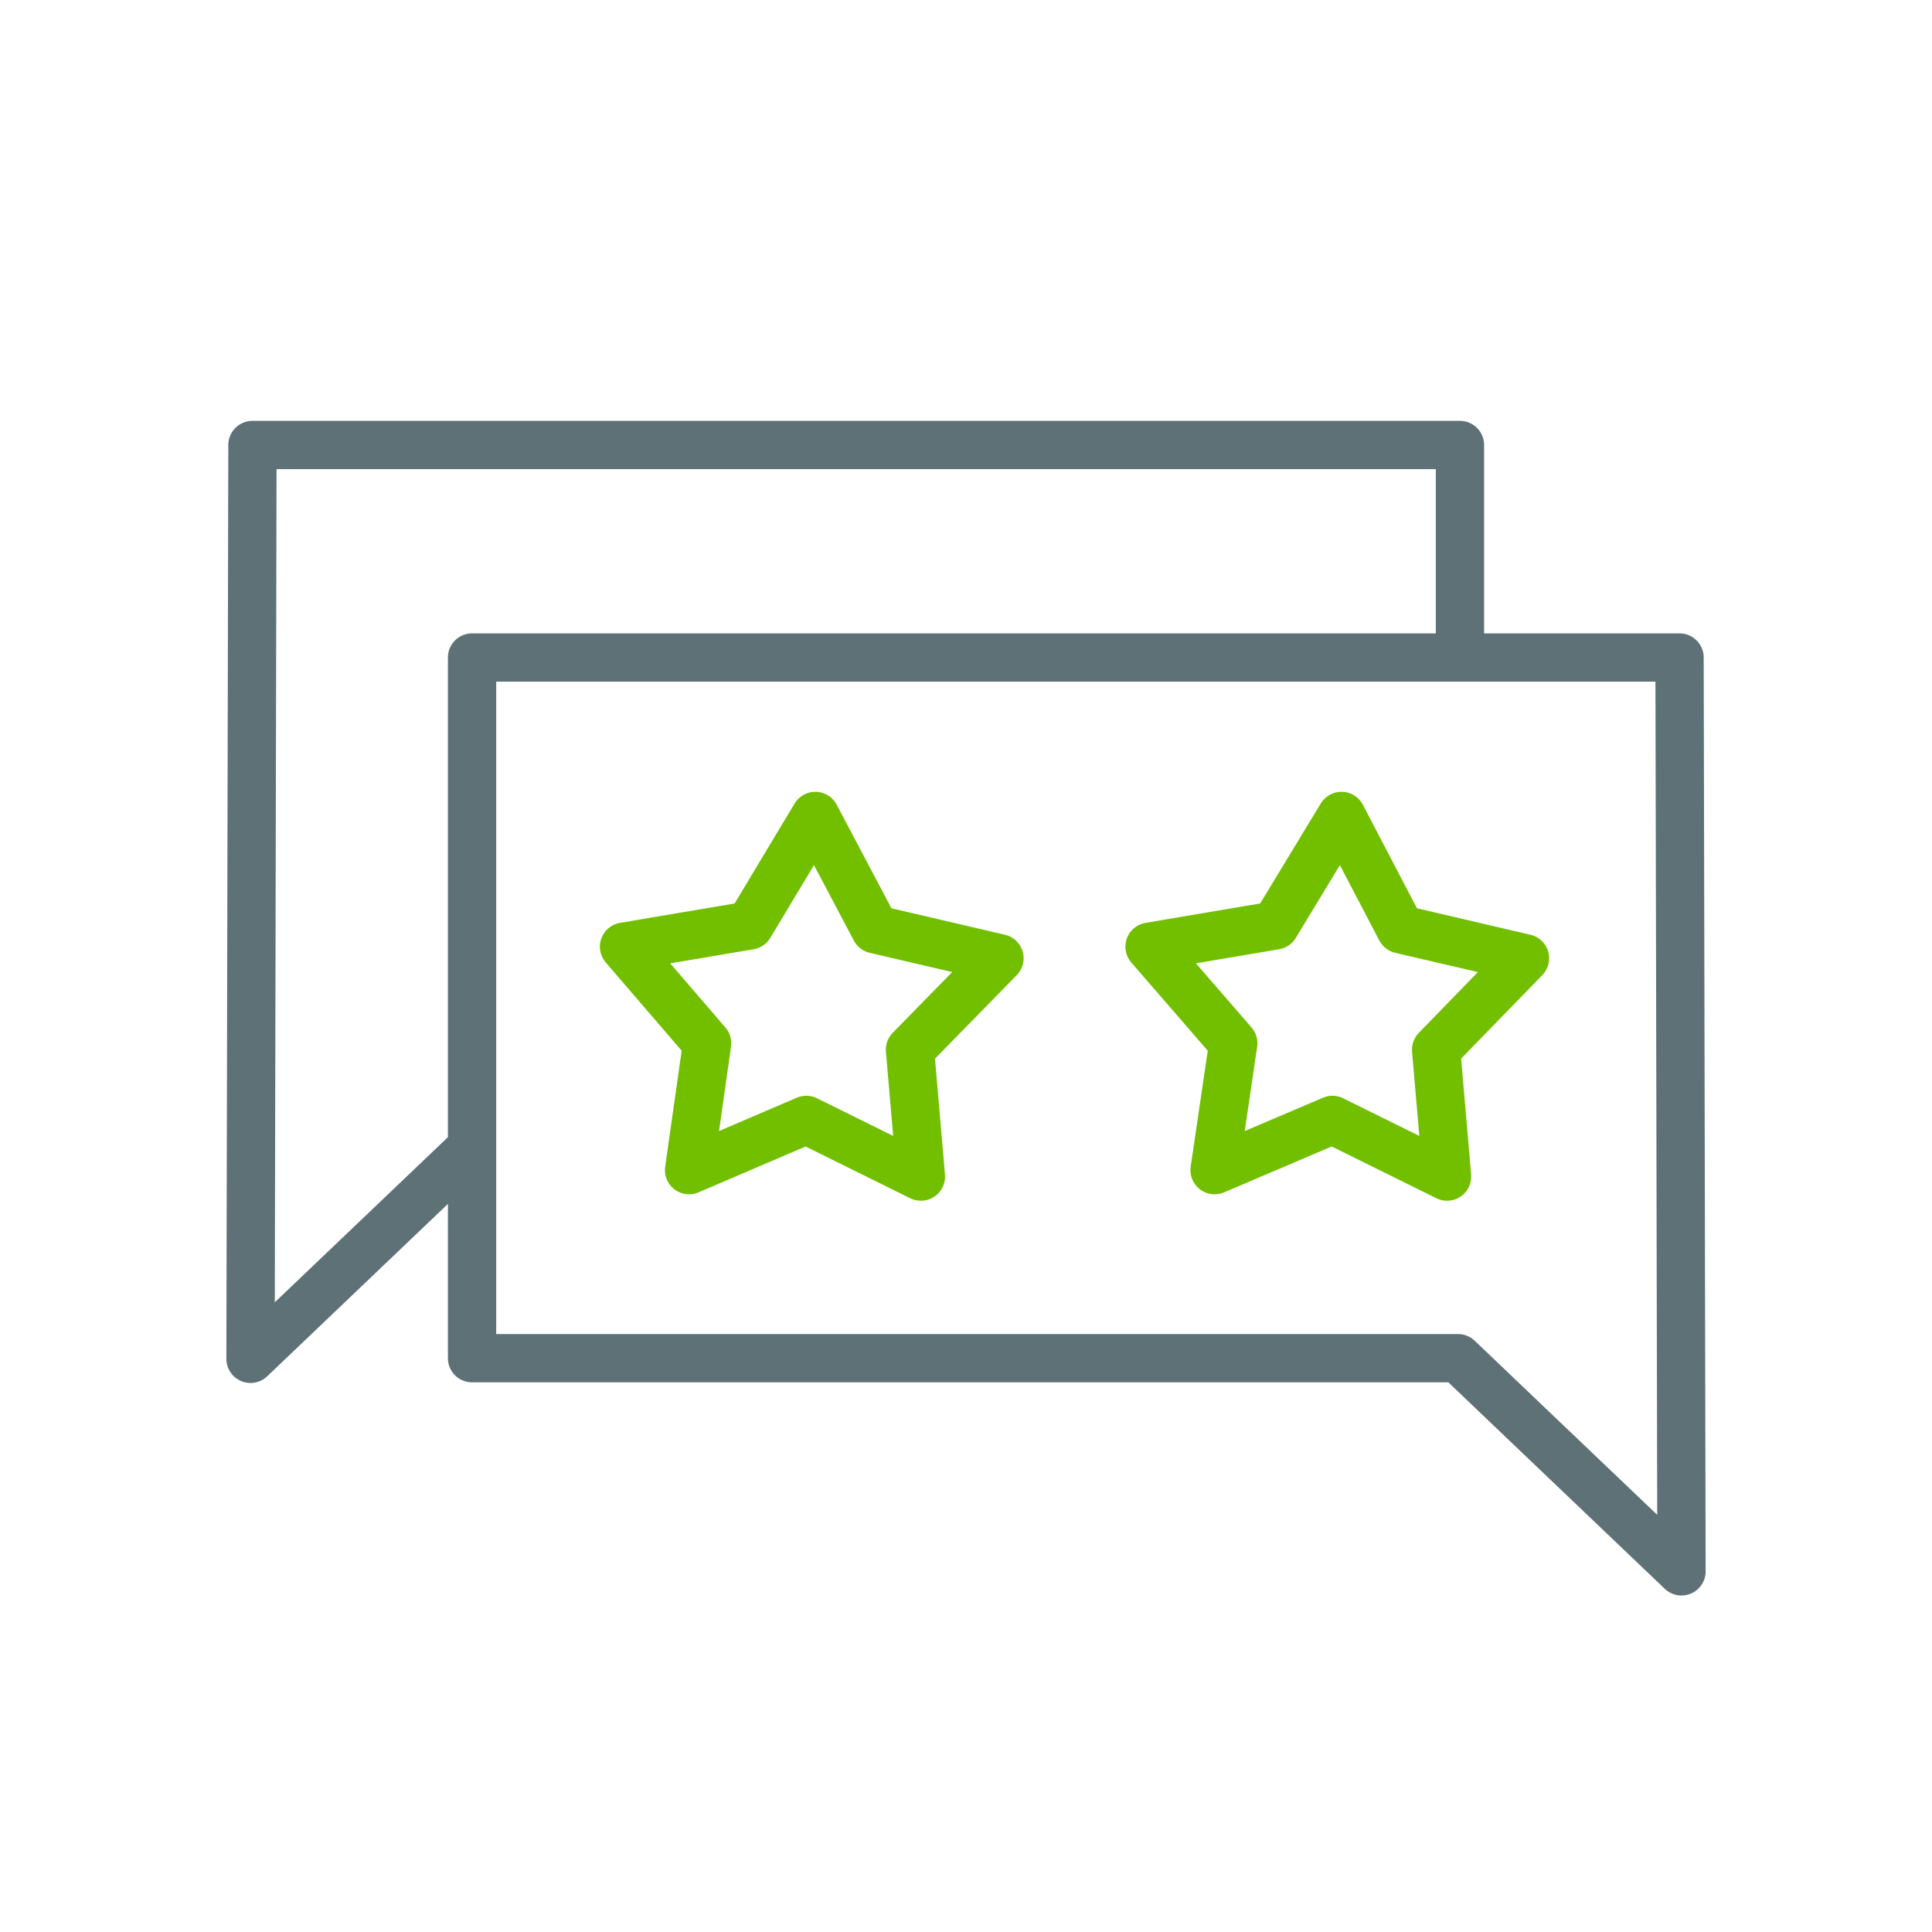
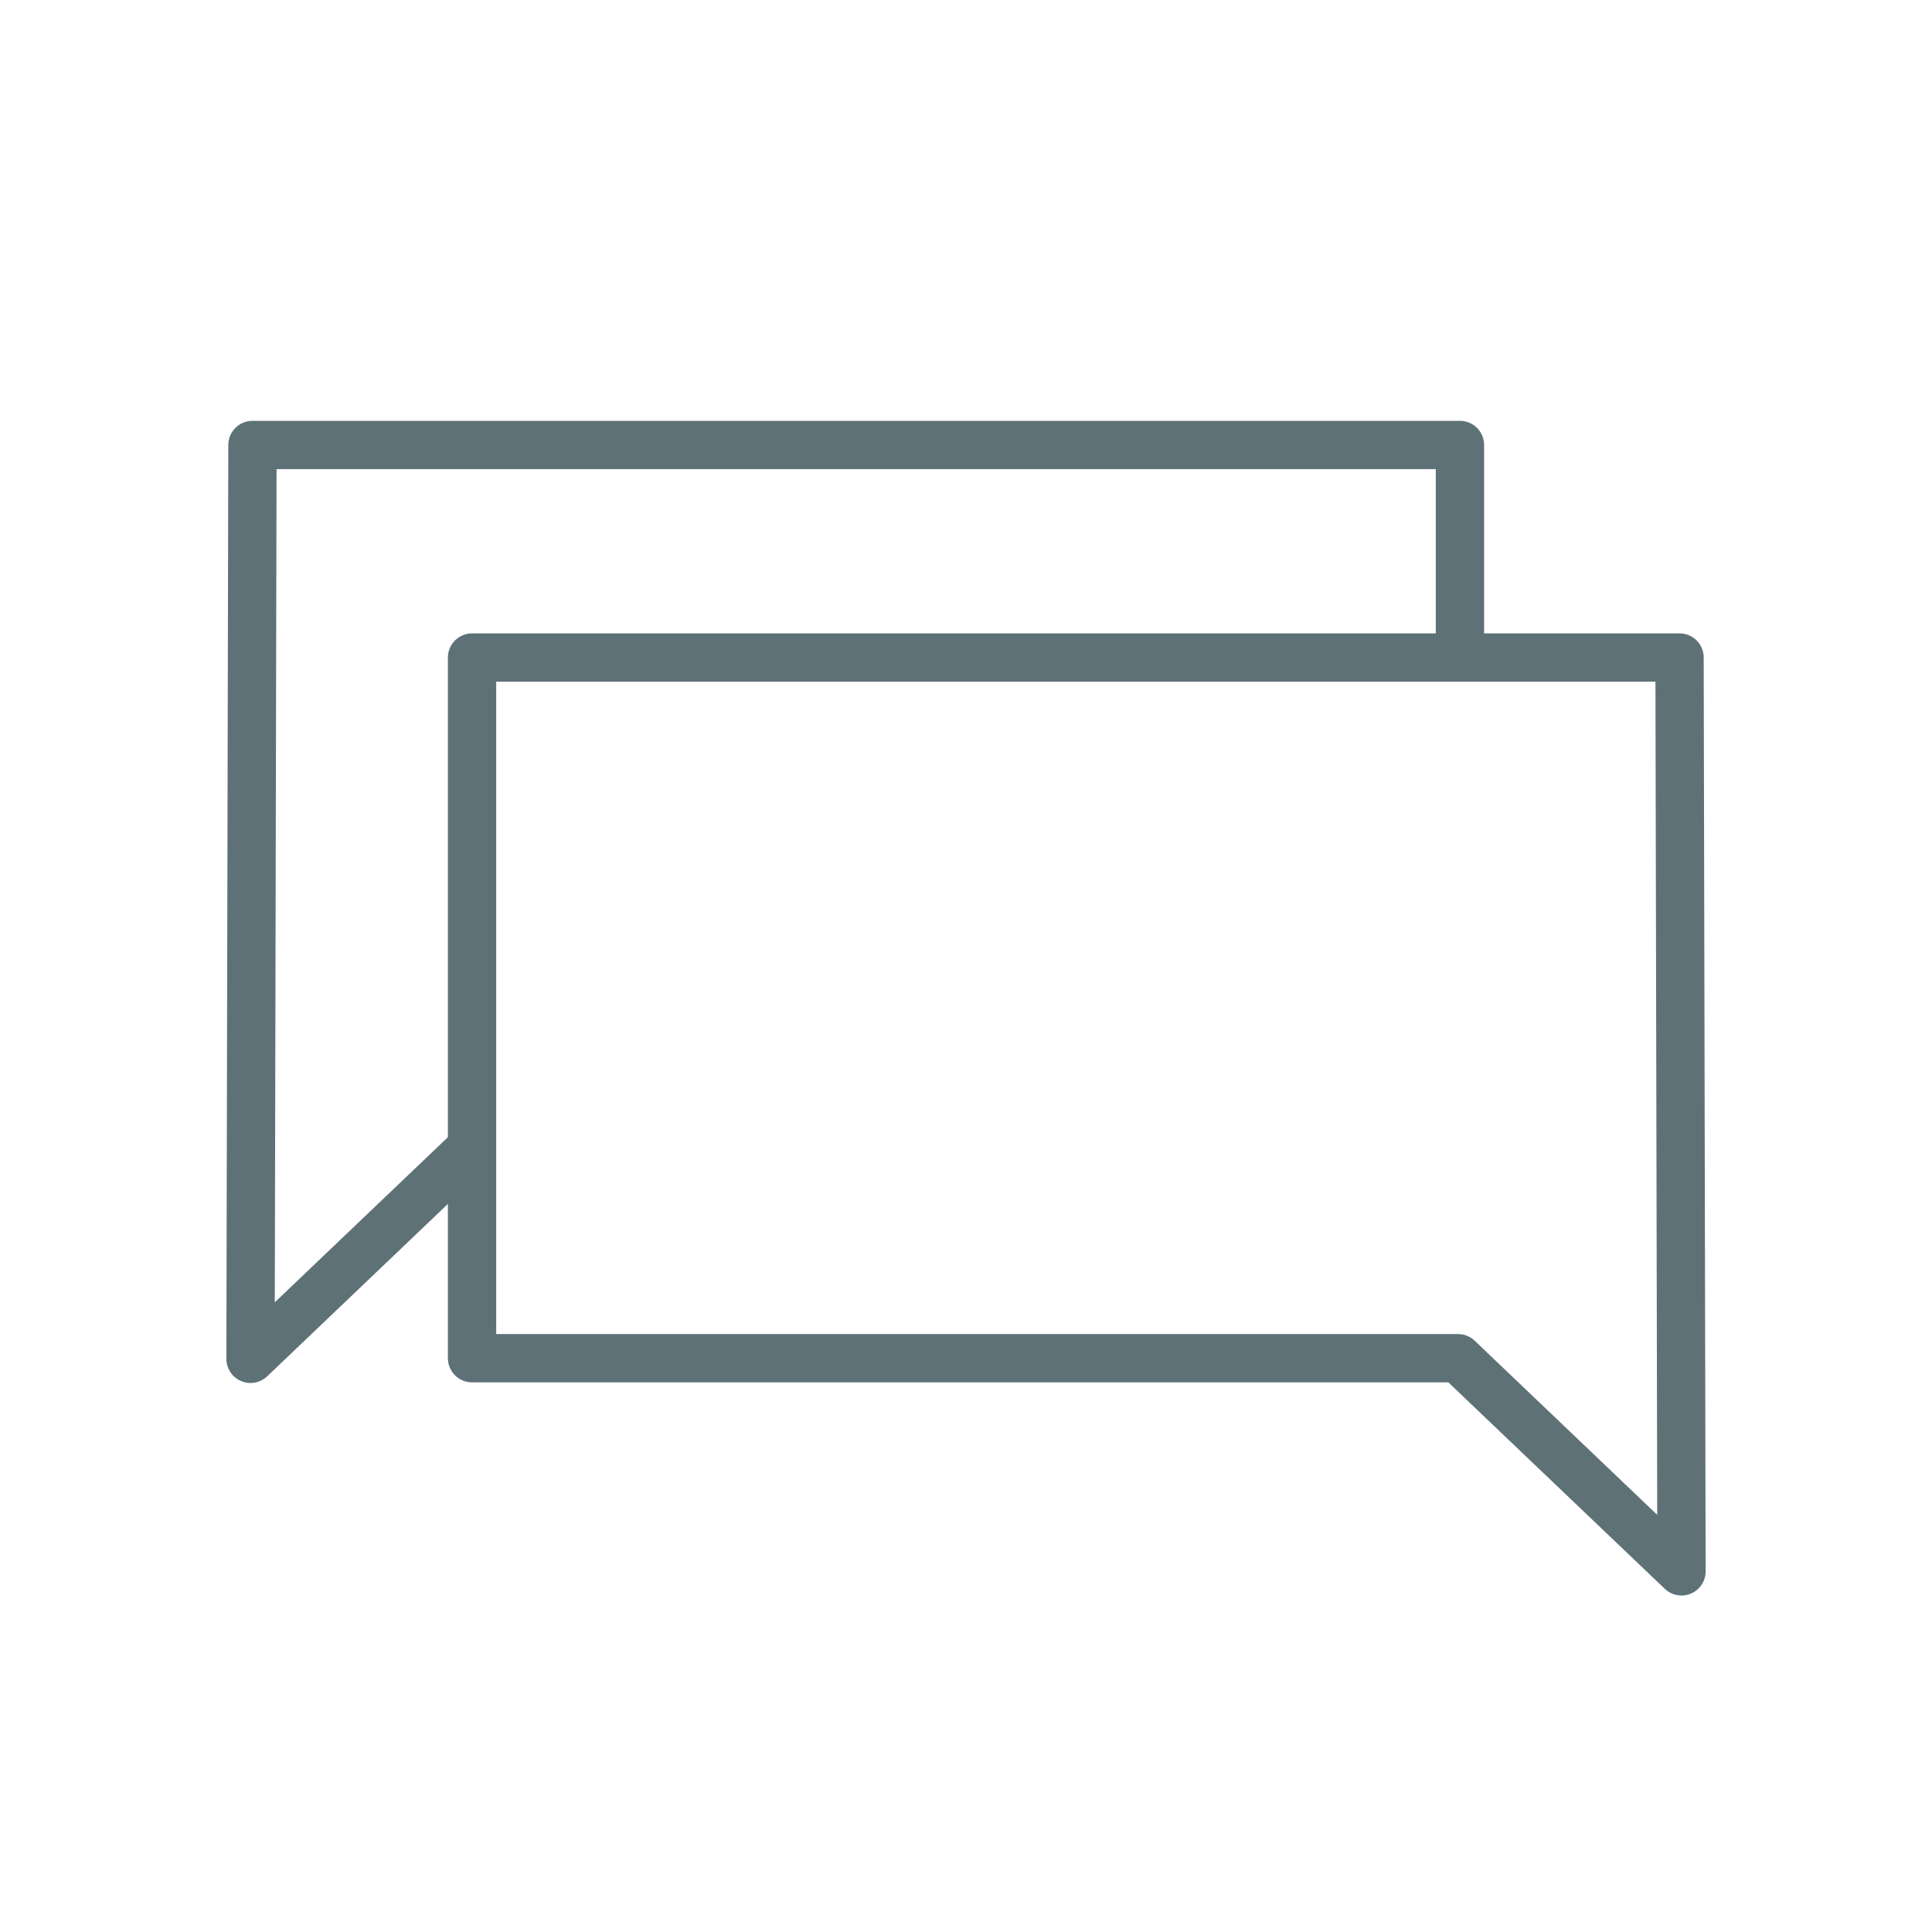
<svg xmlns="http://www.w3.org/2000/svg" viewBox="0 0 30 30" id="new_art">
  <defs>
    <style>.cls-1{stroke:#5e7177;}.cls-1,.cls-2{fill:none;stroke-linejoin:round;stroke-width:.75px;}.cls-2{stroke:#72bf00;}</style>
  </defs>
  <polygon points="26.11 24.4 22.64 21.09 7.33 21.09 7.33 10.21 26.08 10.21 26.11 24.4" class="cls-1" />
  <polyline points="22.67 10.21 22.67 6.91 3.92 6.91 3.89 21.1 7.36 17.79" class="cls-1" />
-   <polygon points="14.3 18.27 12.52 17.39 10.7 18.17 10.98 16.2 9.69 14.7 11.64 14.37 12.66 12.67 13.59 14.43 15.52 14.88 14.13 16.3 14.3 18.27" class="cls-2" />
-   <polygon points="22.47 18.27 20.69 17.39 18.86 18.17 19.15 16.2 17.85 14.7 19.8 14.37 20.83 12.67 21.75 14.43 23.68 14.88 22.3 16.3 22.47 18.27" class="cls-2" />
</svg>